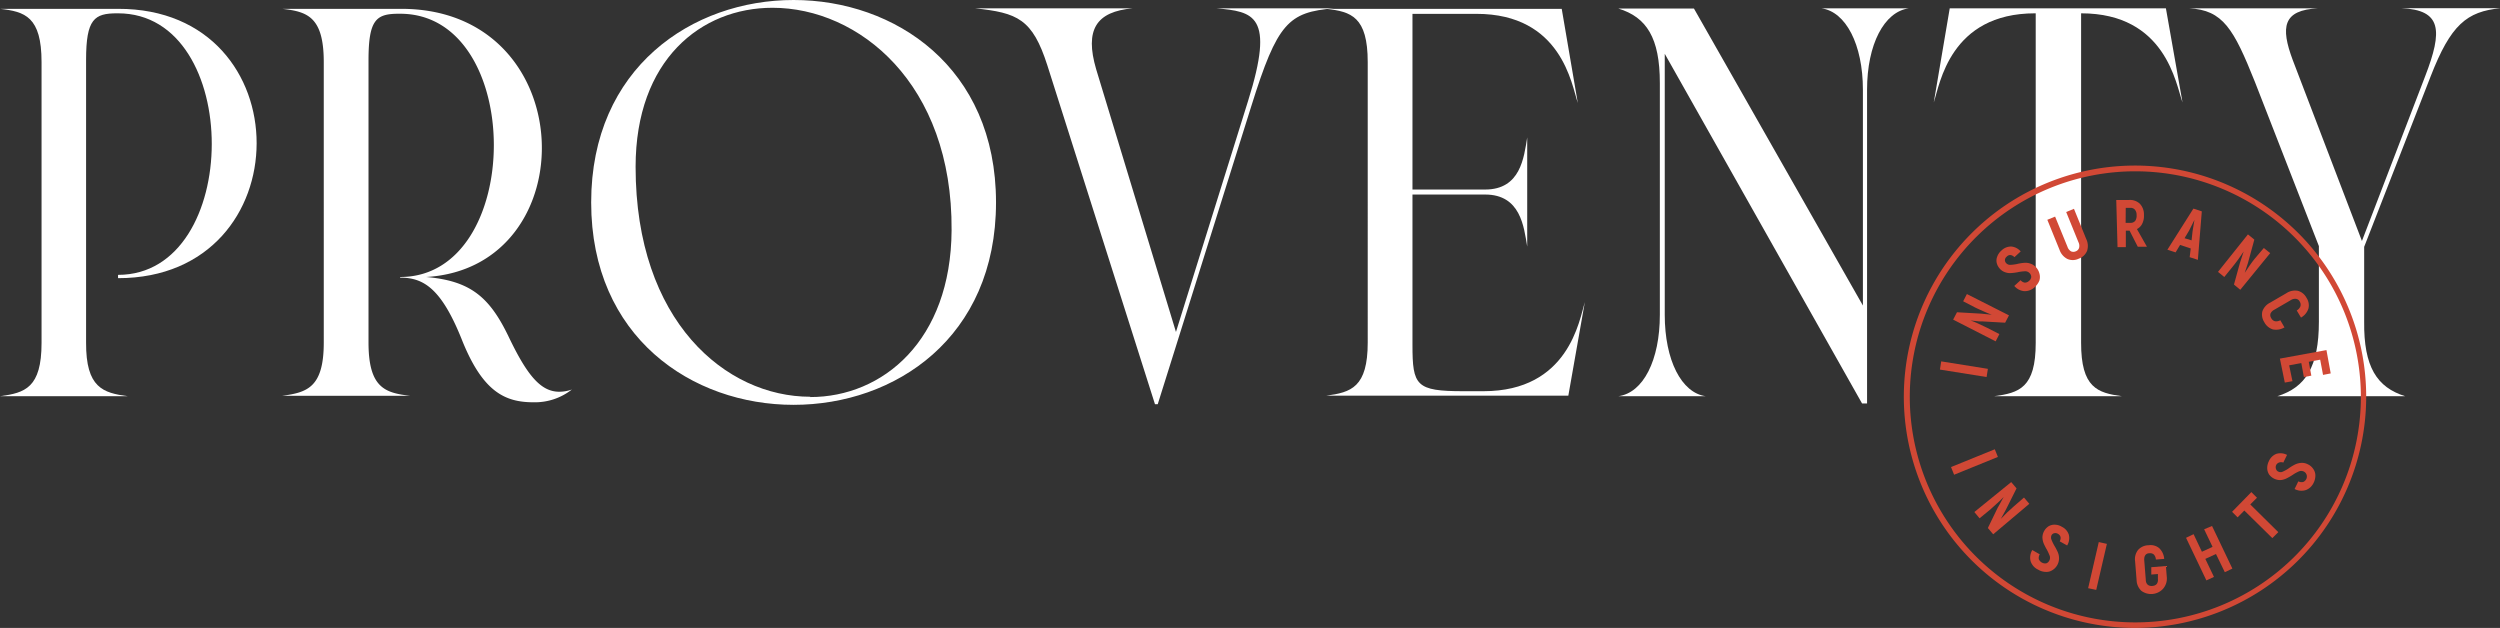
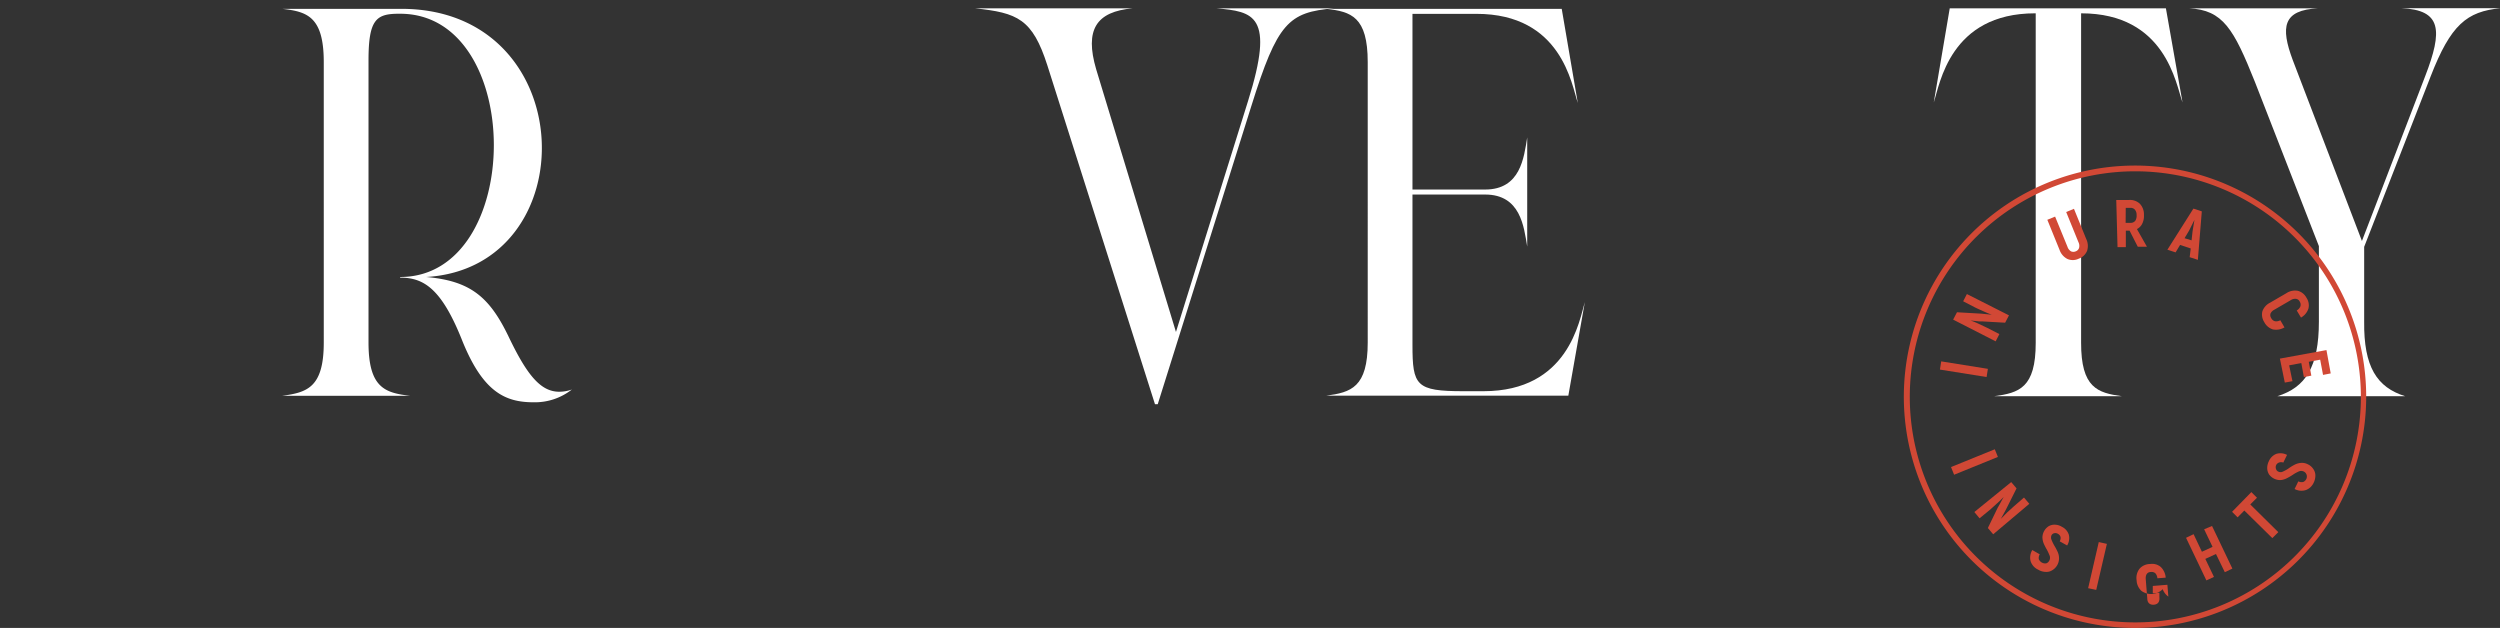
<svg xmlns="http://www.w3.org/2000/svg" id="Layer_1" data-name="Layer 1" width="234.66" height="58.94" viewBox="0 0 234.66 58.94">
  <rect x="0" y="0" width="234.66" height="58.94" fill="#333333" stroke="none" />
  <defs>
    <style> .cls-1 { fill: #fff; } .cls-2 { fill: #d14835; } </style>
  </defs>
  <g>
    <g>
-       <path class="cls-1" d="M12,37.19H0c2.34-.31,3.9-.78,3.9-5V5.83c0-4.27-1.56-4.74-3.9-5H11.08c17.37-.05,17.32,25.28,0,25.28V25.8c11.7,0,11.76-24.55,0-24.55H11c-2.14,0-2.92.52-2.92,4.37V32.15C8.06,36.41,9.68,36.88,12,37.19Z" />
      <path class="cls-1" d="M50.09,37.76c-2.65,0-4.78-.93-6.76-5.93-1.92-4.78-3.59-5.77-5.77-5.77V26c11.7,0,11.75-24.71,0-24.71h-.11c-2.13,0-2.86.52-2.86,4.37V32.15c0,4.26,1.56,4.73,3.9,5h-12c2.34-.31,3.9-.78,3.9-5V5.83c0-4.27-1.56-4.74-3.9-5H37.56C54.62.73,55.09,25.12,40,26c4.11.36,5.93,1.82,7.75,5.62,1.72,3.59,3,5.15,4.74,5.15a3.52,3.52,0,0,0,1.19-.21A5.62,5.62,0,0,1,50.09,37.76Z" />
-       <path class="cls-1" d="M74.49,38c-9.52,0-19-6.34-19-19S65,0,74.49,0s19,6.29,19,19S84,38,74.49,38Zm1.56-.73c6.81,0,13.21-5.3,13.27-15.65C89.42,7.8,80.58.73,72.51.73,65.8.73,59.66,5.62,59.66,15.66,59.66,30.17,68.14,37.24,76.05,37.24Z" />
      <path class="cls-1" d="M117.46,9.94l-8.79,28h-.26L98.31,6.14C96.91,1.77,95.51,1.2,91.5.78h14.83c-3.44.31-4.53,2-3.44,5.72l7.49,24.66,6.77-21.69c2.54-8.07.52-8.38-3-8.69h11.08C120.94,1.14,119.9,2.13,117.46,9.94Z" />
      <path class="cls-1" d="M147.21,37.14v0H124.48c2.34-.31,3.9-.78,3.9-5V5.83c0-4.27-1.56-4.74-3.9-5h22.11l1.51,8.84c-.58-1.71-1.51-8.37-9.52-8.37h-6V17.79h6.82c3.33,0,3.64-3,3.95-4.89V23.15c-.31-1.87-.62-4.89-3.95-4.89h-6.82v14.1c0,3.84.32,4.36,4.79,4.36h1.87c8,0,9-6.65,9.52-8.37Z" />
-       <path class="cls-1" d="M175.25,8.43V37.87h-.47L156.26,5.05v24.5c0,4.26,1.57,7.33,3.85,7.64H151.9c2.34-.31,3.9-3.38,3.9-7.64V7.8c0-4.26-1.25-6.19-3.9-7H159l15.86,27.88V8.43c0-4.27-1.61-7.34-3.9-7.65h8.22C176.86,1.09,175.25,4.16,175.25,8.43Z" />
      <path class="cls-1" d="M199.18,37.19h-12c2.34-.31,3.9-.78,3.9-5V1.25h-.05c-8,0-8.95,6.66-9.52,8.37l1.5-8.84h20.29l1.56,8.84c-.62-1.71-1.56-8.37-9.52-8.37h0v30.9C195.33,36.41,196.89,36.88,199.18,37.19Z" />
      <path class="cls-1" d="M225.76,37.19h-12c2.65-.83,3.9-2.75,3.9-7V23.1l-6-15.4c-2-5-3-6.76-6.19-6.92h12.12c-3.33.16-3.53,1.77-2.39,4.84l6.5,17,5.93-15.45c1.67-4.32,1.56-6.24-2.23-6.4h9.31c-3.18.31-4.68,1.56-6.56,6.4l-6.24,16v7C221.86,34.44,223.11,36.36,225.76,37.19Z" />
    </g>
    <g>
      <path class="cls-2" d="M200.21,58.94a21.7,21.7,0,1,1,21.89-21.5A21.72,21.72,0,0,1,200.21,58.94Zm.39-42.86a21.17,21.17,0,1,0,21,21.36A21.19,21.19,0,0,0,200.6,16.08Z" />
      <g>
        <path class="cls-2" d="M187.24,42.17l.29.72-4.11,1.67-.29-.72Z" />
        <path class="cls-2" d="M188.78,45.25l.5.59-1,2-.47.86h0l.59-.6.58-.53,1-.87.5.59-3.39,2.86-.5-.59.92-1.9.16-.28.4-.73h0c-.17.18-.38.38-.62.6s-.45.42-.64.58l-1,.82-.49-.59Z" />
        <path class="cls-2" d="M190.59,52.63a1.38,1.38,0,0,1,.17-1l.7.4a.65.65,0,0,0-.09.45.65.65,0,0,0,.69.4.5.5,0,0,0,.29-.25.56.56,0,0,0,.05-.44,4.76,4.76,0,0,0-.28-.61,5.51,5.51,0,0,1-.3-.59,1.69,1.69,0,0,1-.11-.56,1.31,1.31,0,0,1,.17-.6,1.27,1.27,0,0,1,.42-.44,1.08,1.08,0,0,1,.59-.14,1.29,1.29,0,0,1,.65.2,1.24,1.24,0,0,1,.65.75,1.33,1.33,0,0,1-.16,1l-.7-.39a.58.58,0,0,0,.08-.41.48.48,0,0,0-.24-.29.46.46,0,0,0-.35-.06.37.37,0,0,0-.26.2.53.53,0,0,0,0,.41,3.85,3.85,0,0,0,.29.59,5.86,5.86,0,0,1,.31.6,1.47,1.47,0,0,1,.11.56,1.3,1.3,0,0,1-.63,1.11,1,1,0,0,1-.62.16,1.41,1.41,0,0,1-.71-.21A1.3,1.3,0,0,1,190.59,52.63Z" />
        <path class="cls-2" d="M197,50.88l.76.17-1,4.32-.76-.16Z" />
-         <path class="cls-2" d="M201,55.46a1.43,1.43,0,0,1-.45-1l-.14-1.76a1.41,1.41,0,0,1,.27-1.07,1.33,1.33,0,0,1,1-.45,1.25,1.25,0,0,1,1,.28,1.54,1.54,0,0,1,.46,1l-.78.06a.76.76,0,0,0-.19-.47.52.52,0,0,0-.41-.12c-.36,0-.53.27-.49.7l.14,1.76c0,.44.25.64.62.61s.56-.26.52-.69l0-.43-.62.05,0-.69,1.37-.11.09,1.11A1.45,1.45,0,0,1,203,55.3a1.53,1.53,0,0,1-2,.16Z" />
+         <path class="cls-2" d="M201,55.46a1.43,1.43,0,0,1-.45-1a1.41,1.41,0,0,1,.27-1.07,1.33,1.33,0,0,1,1-.45,1.25,1.25,0,0,1,1,.28,1.54,1.54,0,0,1,.46,1l-.78.06a.76.76,0,0,0-.19-.47.52.52,0,0,0-.41-.12c-.36,0-.53.27-.49.7l.14,1.76c0,.44.25.64.62.61s.56-.26.52-.69l0-.43-.62.05,0-.69,1.37-.11.09,1.11A1.45,1.45,0,0,1,203,55.3a1.53,1.53,0,0,1-2,.16Z" />
        <path class="cls-2" d="M207.63,49.37l1.91,4-.71.34L208,52l-1,.46.81,1.69-.71.33-1.91-4,.71-.34.78,1.65,1-.46-.79-1.65Z" />
        <path class="cls-2" d="M211.85,46.72l-.63.63,2.63,2.6-.56.56-2.63-2.59-.63.64-.52-.52,1.81-1.85Z" />
        <path class="cls-2" d="M216.43,46a1.36,1.36,0,0,1-1.05-.1l.35-.72a.65.65,0,0,0,.46.06.58.58,0,0,0,.3-.3.54.54,0,0,0,0-.42.51.51,0,0,0-.27-.27.56.56,0,0,0-.44,0,3.45,3.45,0,0,0-.59.33,5.38,5.38,0,0,1-.58.33,1.54,1.54,0,0,1-.54.15,1.25,1.25,0,0,1-.61-.13,1.3,1.3,0,0,1-.47-.39,1.13,1.13,0,0,1-.18-.57,1.41,1.41,0,0,1,.15-.67,1.28,1.28,0,0,1,.71-.7,1.32,1.32,0,0,1,1,.1l-.35.72a.56.56,0,0,0-.41,0,.45.45,0,0,0-.27.26.48.48,0,0,0,0,.35.37.37,0,0,0,.22.24.45.45,0,0,0,.41,0,3.24,3.24,0,0,0,.57-.32,4.46,4.46,0,0,1,.58-.35,1.6,1.6,0,0,1,.55-.15,1.19,1.19,0,0,1,.65.13,1.21,1.21,0,0,1,.5.42,1.07,1.07,0,0,1,.21.61,1.52,1.52,0,0,1-.17.72A1.29,1.29,0,0,1,216.43,46Z" />
      </g>
      <g>
        <path class="cls-2" d="M182.09,34.69l.12-.77,4.38.7-.12.77Z" />
        <path class="cls-2" d="M183.33,30l.36-.69,2.27.13,1,.1v0c-.23-.08-.49-.19-.78-.32s-.52-.23-.71-.32l-1.2-.62.35-.68,3.95,2-.36.69-2.1-.12-.32,0-.83-.09v0a7.63,7.63,0,0,1,.8.33l.78.37,1.13.58-.35.68Z" />
-         <path class="cls-2" d="M190,27.33a1.38,1.38,0,0,1-.93-.49l.59-.54a.64.64,0,0,0,.4.23.57.57,0,0,0,.4-.17.53.53,0,0,0,.2-.36.53.53,0,0,0-.15-.36.58.58,0,0,0-.4-.18,4.34,4.34,0,0,0-.67.08,4.67,4.67,0,0,1-.66.09,1.31,1.31,0,0,1-.55-.07,1.15,1.15,0,0,1-.52-.34,1.2,1.2,0,0,1-.29-.54,1,1,0,0,1,.05-.6,1.36,1.36,0,0,1,.39-.56,1.27,1.27,0,0,1,.92-.38,1.32,1.32,0,0,1,.89.46l-.59.54a.6.6,0,0,0-.36-.2.43.43,0,0,0-.35.14.46.46,0,0,0-.18.31.4.4,0,0,0,.12.31.48.48,0,0,0,.38.16,3.91,3.91,0,0,0,.64-.08,4.19,4.19,0,0,1,.67-.11,1.44,1.44,0,0,1,.57.07,1.25,1.25,0,0,1,.55.36,1.32,1.32,0,0,1,.31.58,1.17,1.17,0,0,1,0,.64,1.6,1.6,0,0,1-.42.61A1.36,1.36,0,0,1,190,27.33Z" />
        <path class="cls-2" d="M194.06,24.31a1.51,1.51,0,0,1-.74-.85l-1.15-2.83.73-.3,1.16,2.83a.79.79,0,0,0,.33.43.54.54,0,0,0,.45,0,.51.51,0,0,0,.31-.32.76.76,0,0,0-.06-.54l-1.15-2.83.73-.3,1.15,2.83a1.48,1.48,0,0,1,.08,1.12,1.31,1.31,0,0,1-.78.73A1.27,1.27,0,0,1,194.06,24.31Z" />
        <path class="cls-2" d="M199.89,21.65h-.35l0,1.55-.78,0-.12-4.43,1.21,0a1.34,1.34,0,0,1,1,.35,1.45,1.45,0,0,1,.39,1.05,1.63,1.63,0,0,1-.16.82,1.08,1.08,0,0,1-.5.51l.94,1.66-.86,0Zm-.37-.73H200a.56.56,0,0,0,.42-.19.85.85,0,0,0,.13-.54.76.76,0,0,0-.16-.51.53.53,0,0,0-.43-.17h-.43Z" />
        <path class="cls-2" d="M205.63,23.32l-1-.33-.42.7-.77-.25,2.44-3.86.79.26-.37,4.55-.77-.25Zm.08-.76.09-.83.18-1.09h0c-.2.42-.37.74-.5,1l-.43.72Z" />
-         <path class="cls-2" d="M211,22l.6.49-.6,2.2-.3.92h0c.13-.21.29-.44.47-.7s.34-.47.47-.63l.85-1,.6.48-2.81,3.44-.59-.49.55-2,.1-.31.26-.79h0c-.14.21-.3.45-.49.71s-.37.5-.52.68l-.81,1-.59-.48Z" />
        <path class="cls-2" d="M212.35,29.24a1.44,1.44,0,0,1,.73-.83l1.53-.89a1.46,1.46,0,0,1,1.09-.22,1.3,1.3,0,0,1,.8.66,1.26,1.26,0,0,1,.18,1,1.51,1.51,0,0,1-.7.85l-.4-.67a.75.75,0,0,0,.35-.4.55.55,0,0,0-.08-.45.44.44,0,0,0-.34-.24.75.75,0,0,0-.5.13l-1.53.89a.77.77,0,0,0-.36.36.49.49,0,0,0,.06.42.56.56,0,0,0,.35.3.77.77,0,0,0,.51-.09l.39.67a1.53,1.53,0,0,1-1.09.19,1.37,1.37,0,0,1-.81-.69A1.31,1.31,0,0,1,212.35,29.24Z" />
        <path class="cls-2" d="M215.18,35.78l-.72.13L214,33.66l4.37-.8.4,2.19-.72.14-.27-1.43-1.07.2.24,1.3-.7.13-.24-1.31-1.14.21Z" />
      </g>
    </g>
  </g>
</svg>